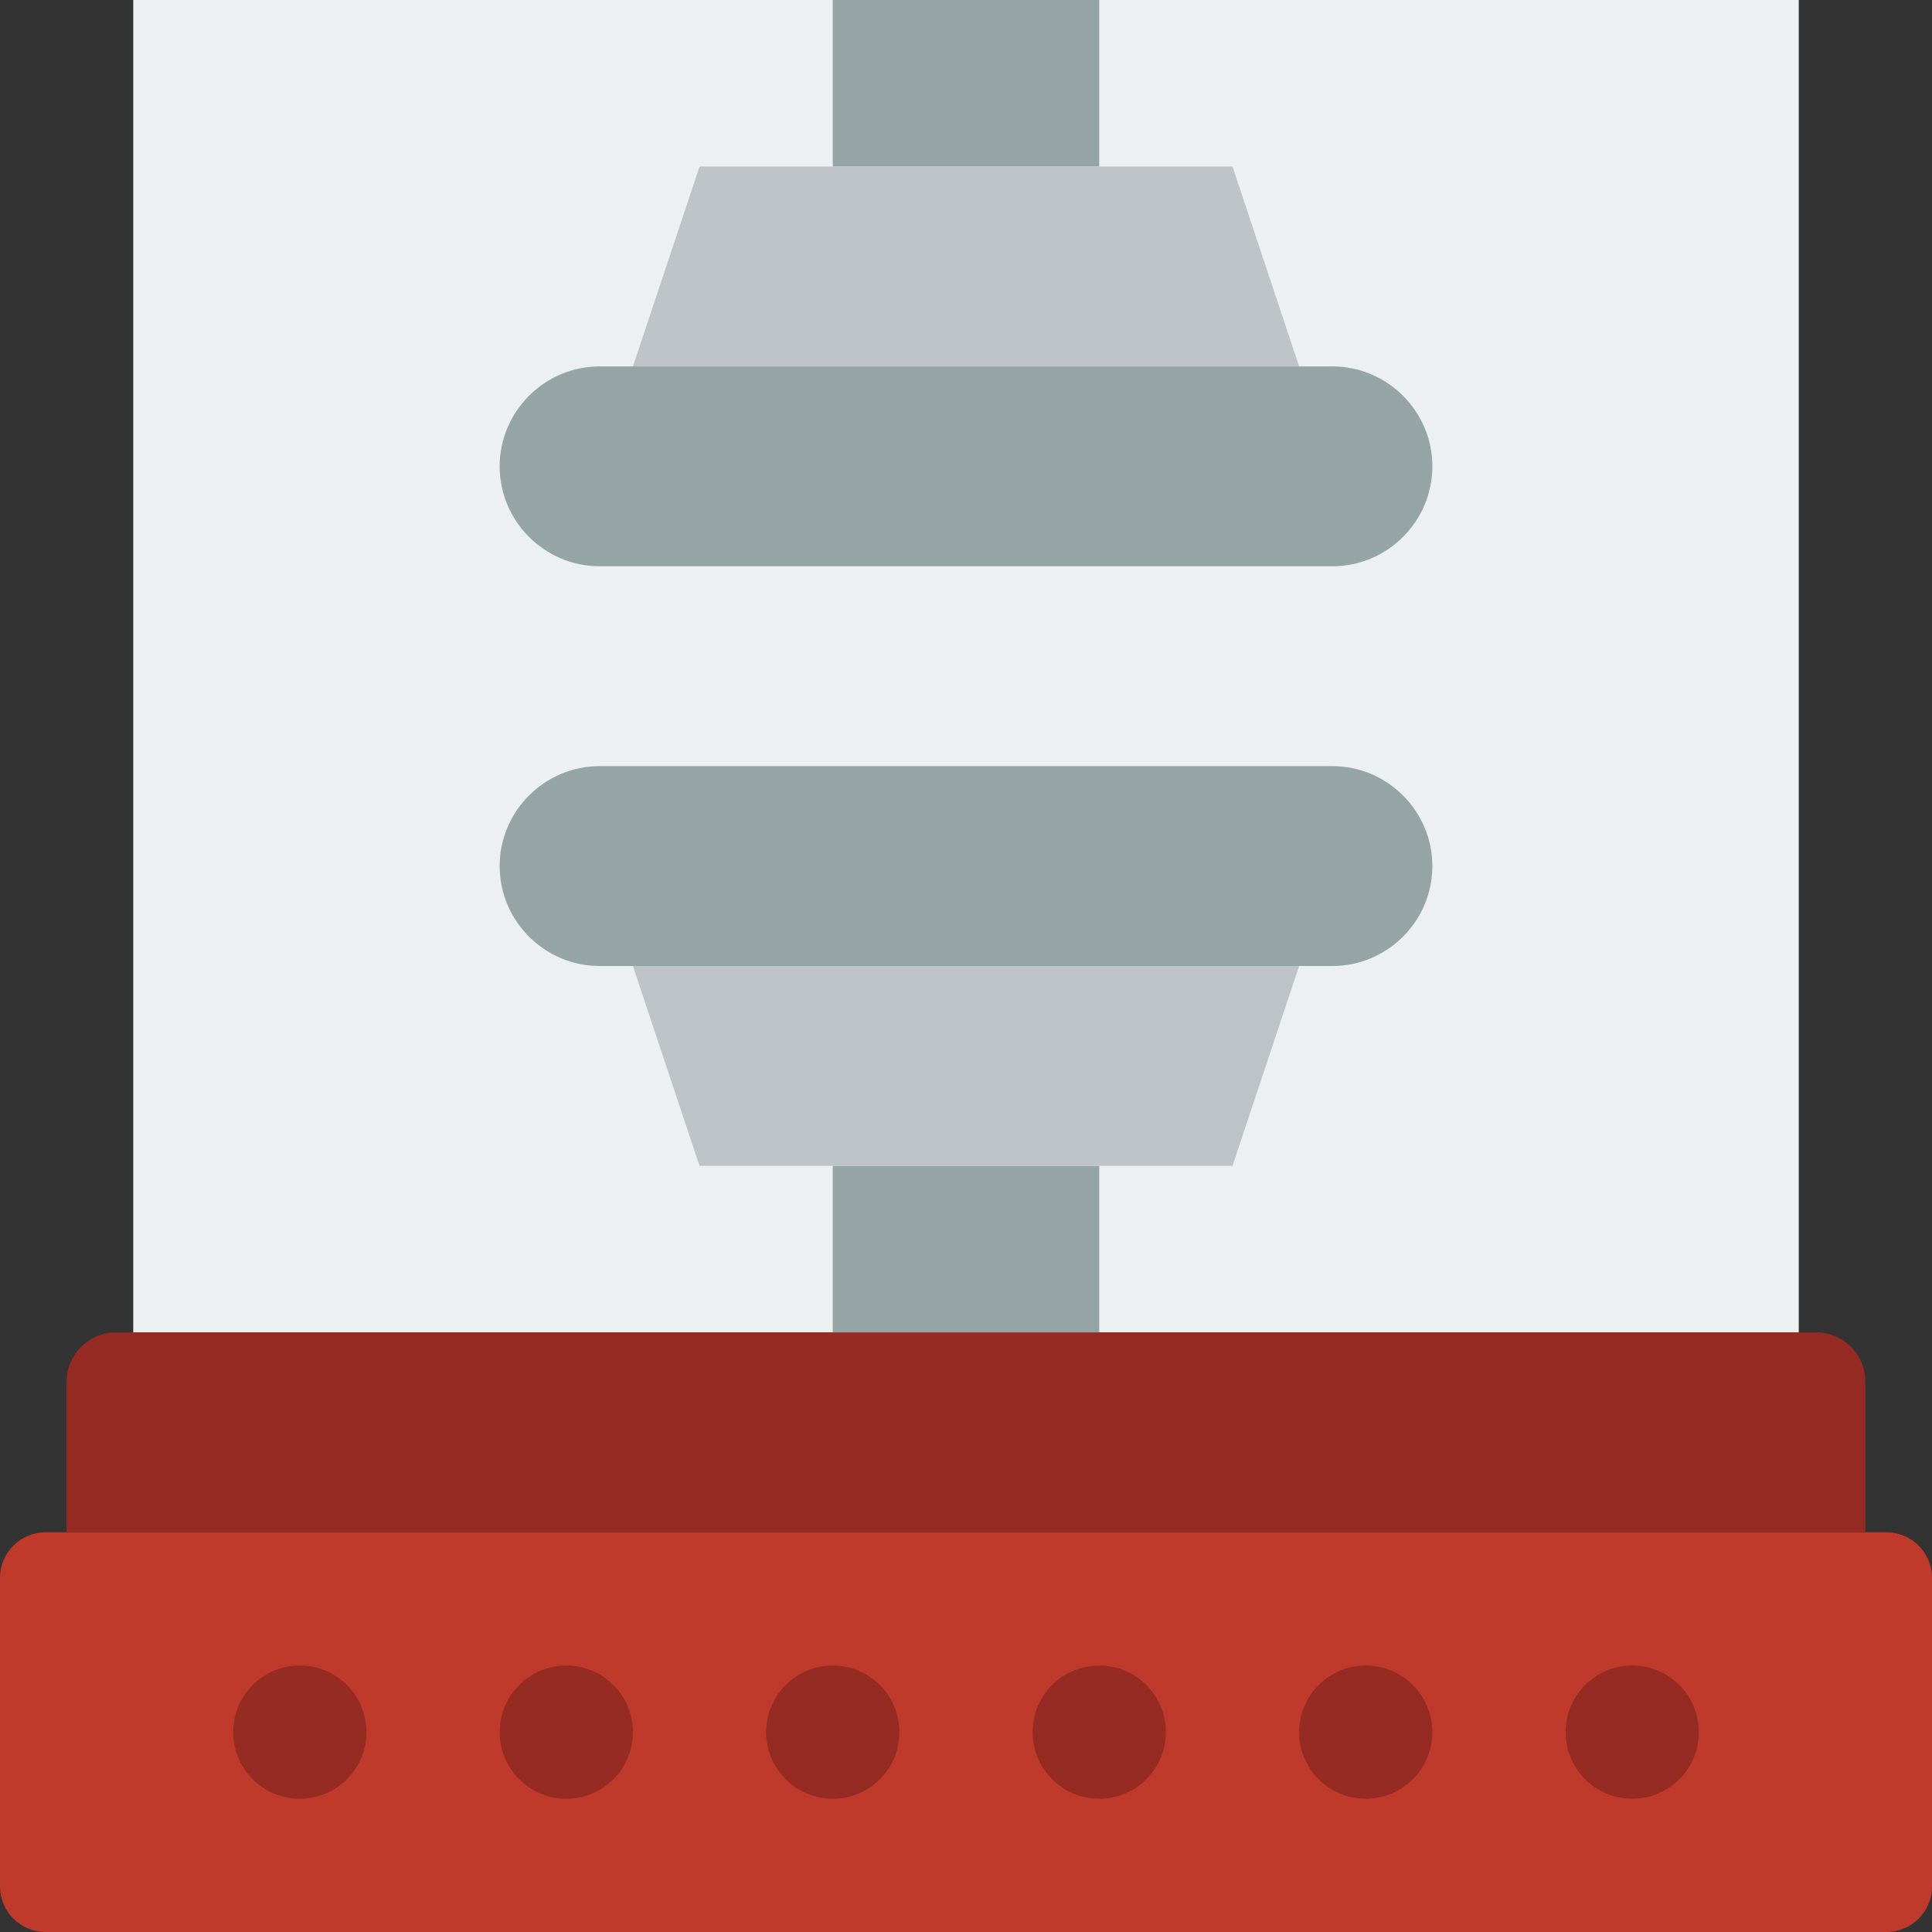
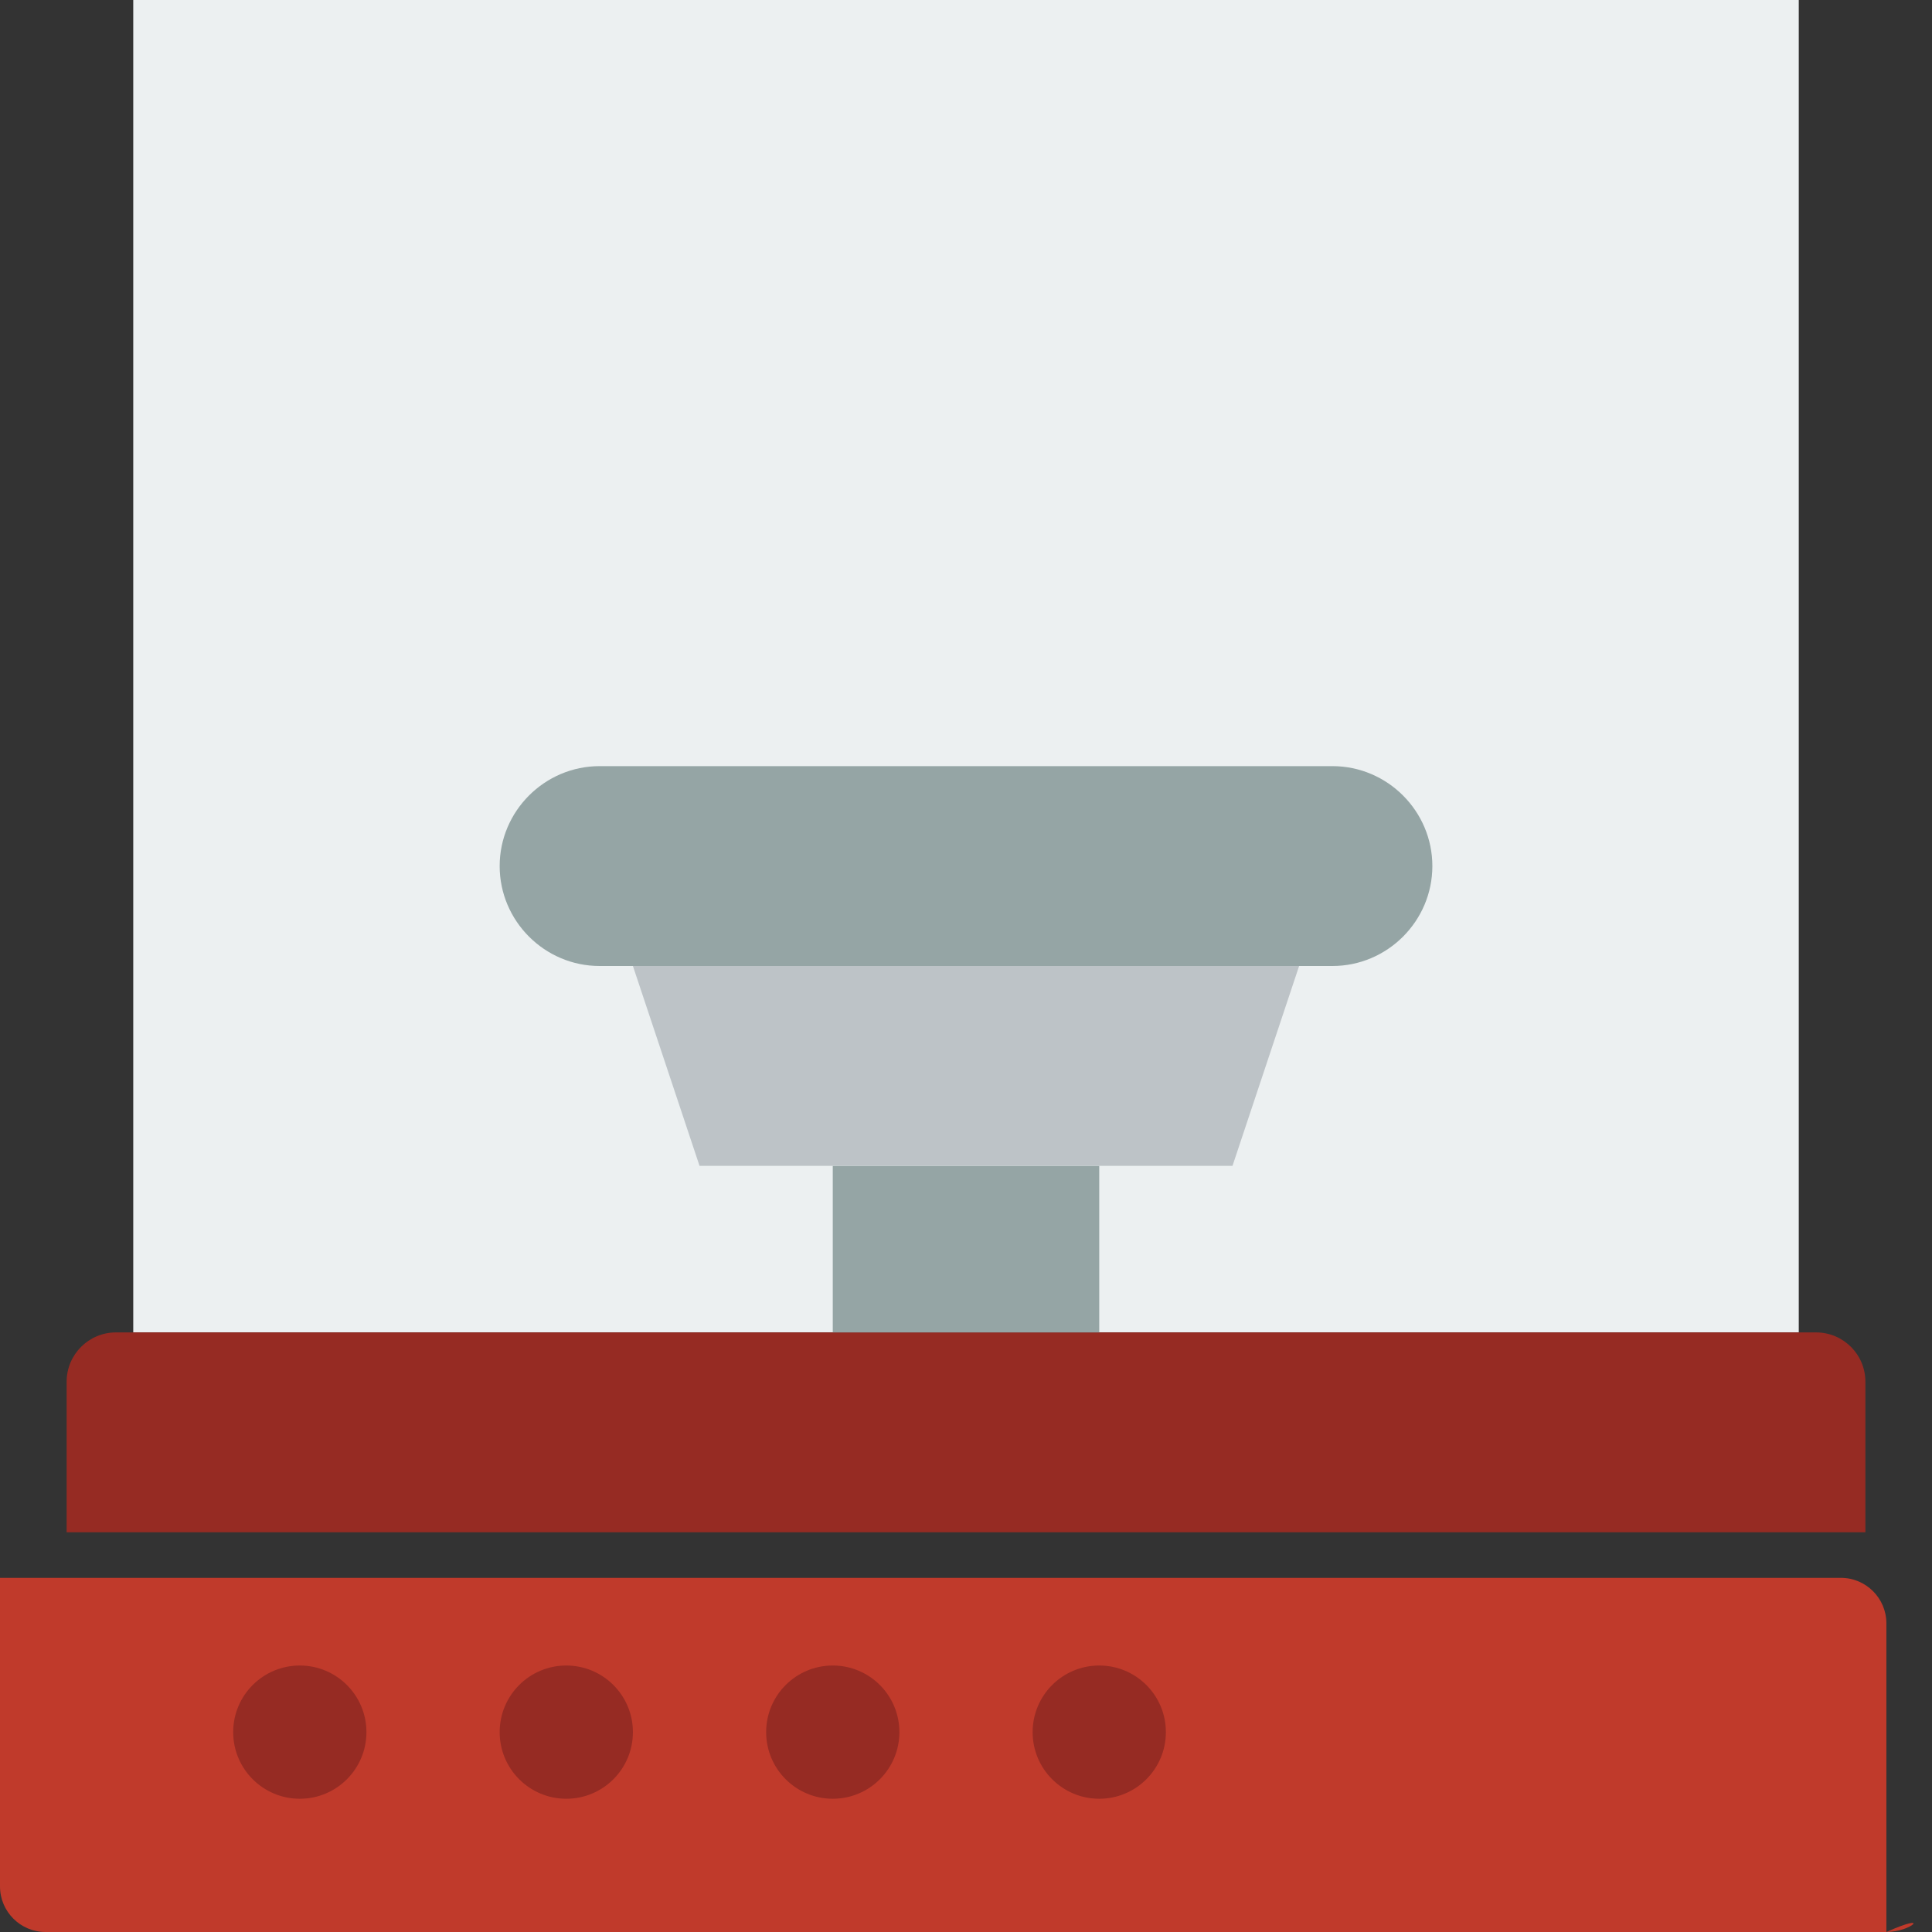
<svg xmlns="http://www.w3.org/2000/svg" height="800px" width="800px" version="1.1" id="Layer_1" viewBox="0 0 512 512" xml:space="preserve">
  <rect x="0" y="0" width="512" height="512" fill="#333333" stroke="none" />
  <g>
    <polygon style="fill:#ECF0F1;" points="35.313,353.103 476.692,353.103 476.692,0 35.313,0  " />
-     <path style="fill:#C03A2B;" d="M499.924,512H12.085C5.411,512,0,506.589,0,499.924v-81.779c0-6.665,5.411-12.076,12.085-12.076   h487.839c6.674,0,12.076,5.411,12.076,12.076v81.779C512,506.589,506.598,512,499.924,512" />
+     <path style="fill:#C03A2B;" d="M499.924,512H12.085C5.411,512,0,506.589,0,499.924v-81.779h487.839c6.674,0,12.076,5.411,12.076,12.076v81.779C512,506.589,506.598,512,499.924,512" />
    <g>
      <path style="fill:#962B23;" d="M97.107,459.034c0,9.754-7.901,17.655-17.655,17.655s-17.655-7.901-17.655-17.655    s7.901-17.655,17.655-17.655S97.107,449.28,97.107,459.034" />
      <path style="fill:#962B23;" d="M167.728,459.034c0,9.754-7.901,17.655-17.655,17.655c-9.754,0-17.655-7.901-17.655-17.655    s7.901-17.655,17.655-17.655C159.827,441.379,167.728,449.28,167.728,459.034" />
      <path style="fill:#962B23;" d="M238.348,459.034c0,9.754-7.901,17.655-17.655,17.655s-17.655-7.901-17.655-17.655    s7.901-17.655,17.655-17.655S238.348,449.28,238.348,459.034" />
      <path style="fill:#962B23;" d="M308.969,459.034c0,9.754-7.901,17.655-17.655,17.655s-17.655-7.901-17.655-17.655    s7.901-17.655,17.655-17.655S308.969,449.28,308.969,459.034" />
-       <path style="fill:#962B23;" d="M379.59,459.034c0,9.754-7.901,17.655-17.655,17.655s-17.655-7.901-17.655-17.655    s7.901-17.655,17.655-17.655S379.59,449.28,379.59,459.034" />
-       <path style="fill:#962B23;" d="M450.21,459.034c0,9.754-7.901,17.655-17.655,17.655c-9.754,0-17.655-7.901-17.655-17.655    s7.901-17.655,17.655-17.655C442.31,441.379,450.21,449.28,450.21,459.034" />
      <path style="fill:#962B23;" d="M494.348,406.069H17.659v-39.901c0-7.212,5.853-13.065,13.065-13.065h450.56    c7.212,0,13.065,5.853,13.065,13.065V406.069z" />
    </g>
    <polygon style="fill:#95A5A5;" points="220.692,353.103 291.313,353.103 291.313,308.966 220.692,308.966  " />
    <polygon style="fill:#BDC3C7;" points="326.624,308.966 185.383,308.966 167.728,256 344.279,256  " />
    <g>
      <path style="fill:#95A5A5;" d="M353.107,256H158.9c-14.566,0-26.483-11.917-26.483-26.483c0-14.566,11.917-26.483,26.483-26.483    h194.207c14.566,0,26.483,11.917,26.483,26.483C379.59,244.083,367.673,256,353.107,256" />
-       <polygon style="fill:#95A5A5;" points="220.692,44.138 291.313,44.138 291.313,0 220.692,0   " />
    </g>
-     <polygon style="fill:#BDC3C7;" points="185.383,44.138 326.624,44.138 344.279,97.103 167.728,97.103  " />
-     <path style="fill:#95A5A5;" d="M158.9,97.103h194.207c14.566,0,26.483,11.917,26.483,26.483s-11.917,26.483-26.483,26.483H158.9   c-14.566,0-26.483-11.917-26.483-26.483S144.335,97.103,158.9,97.103" />
  </g>
</svg>